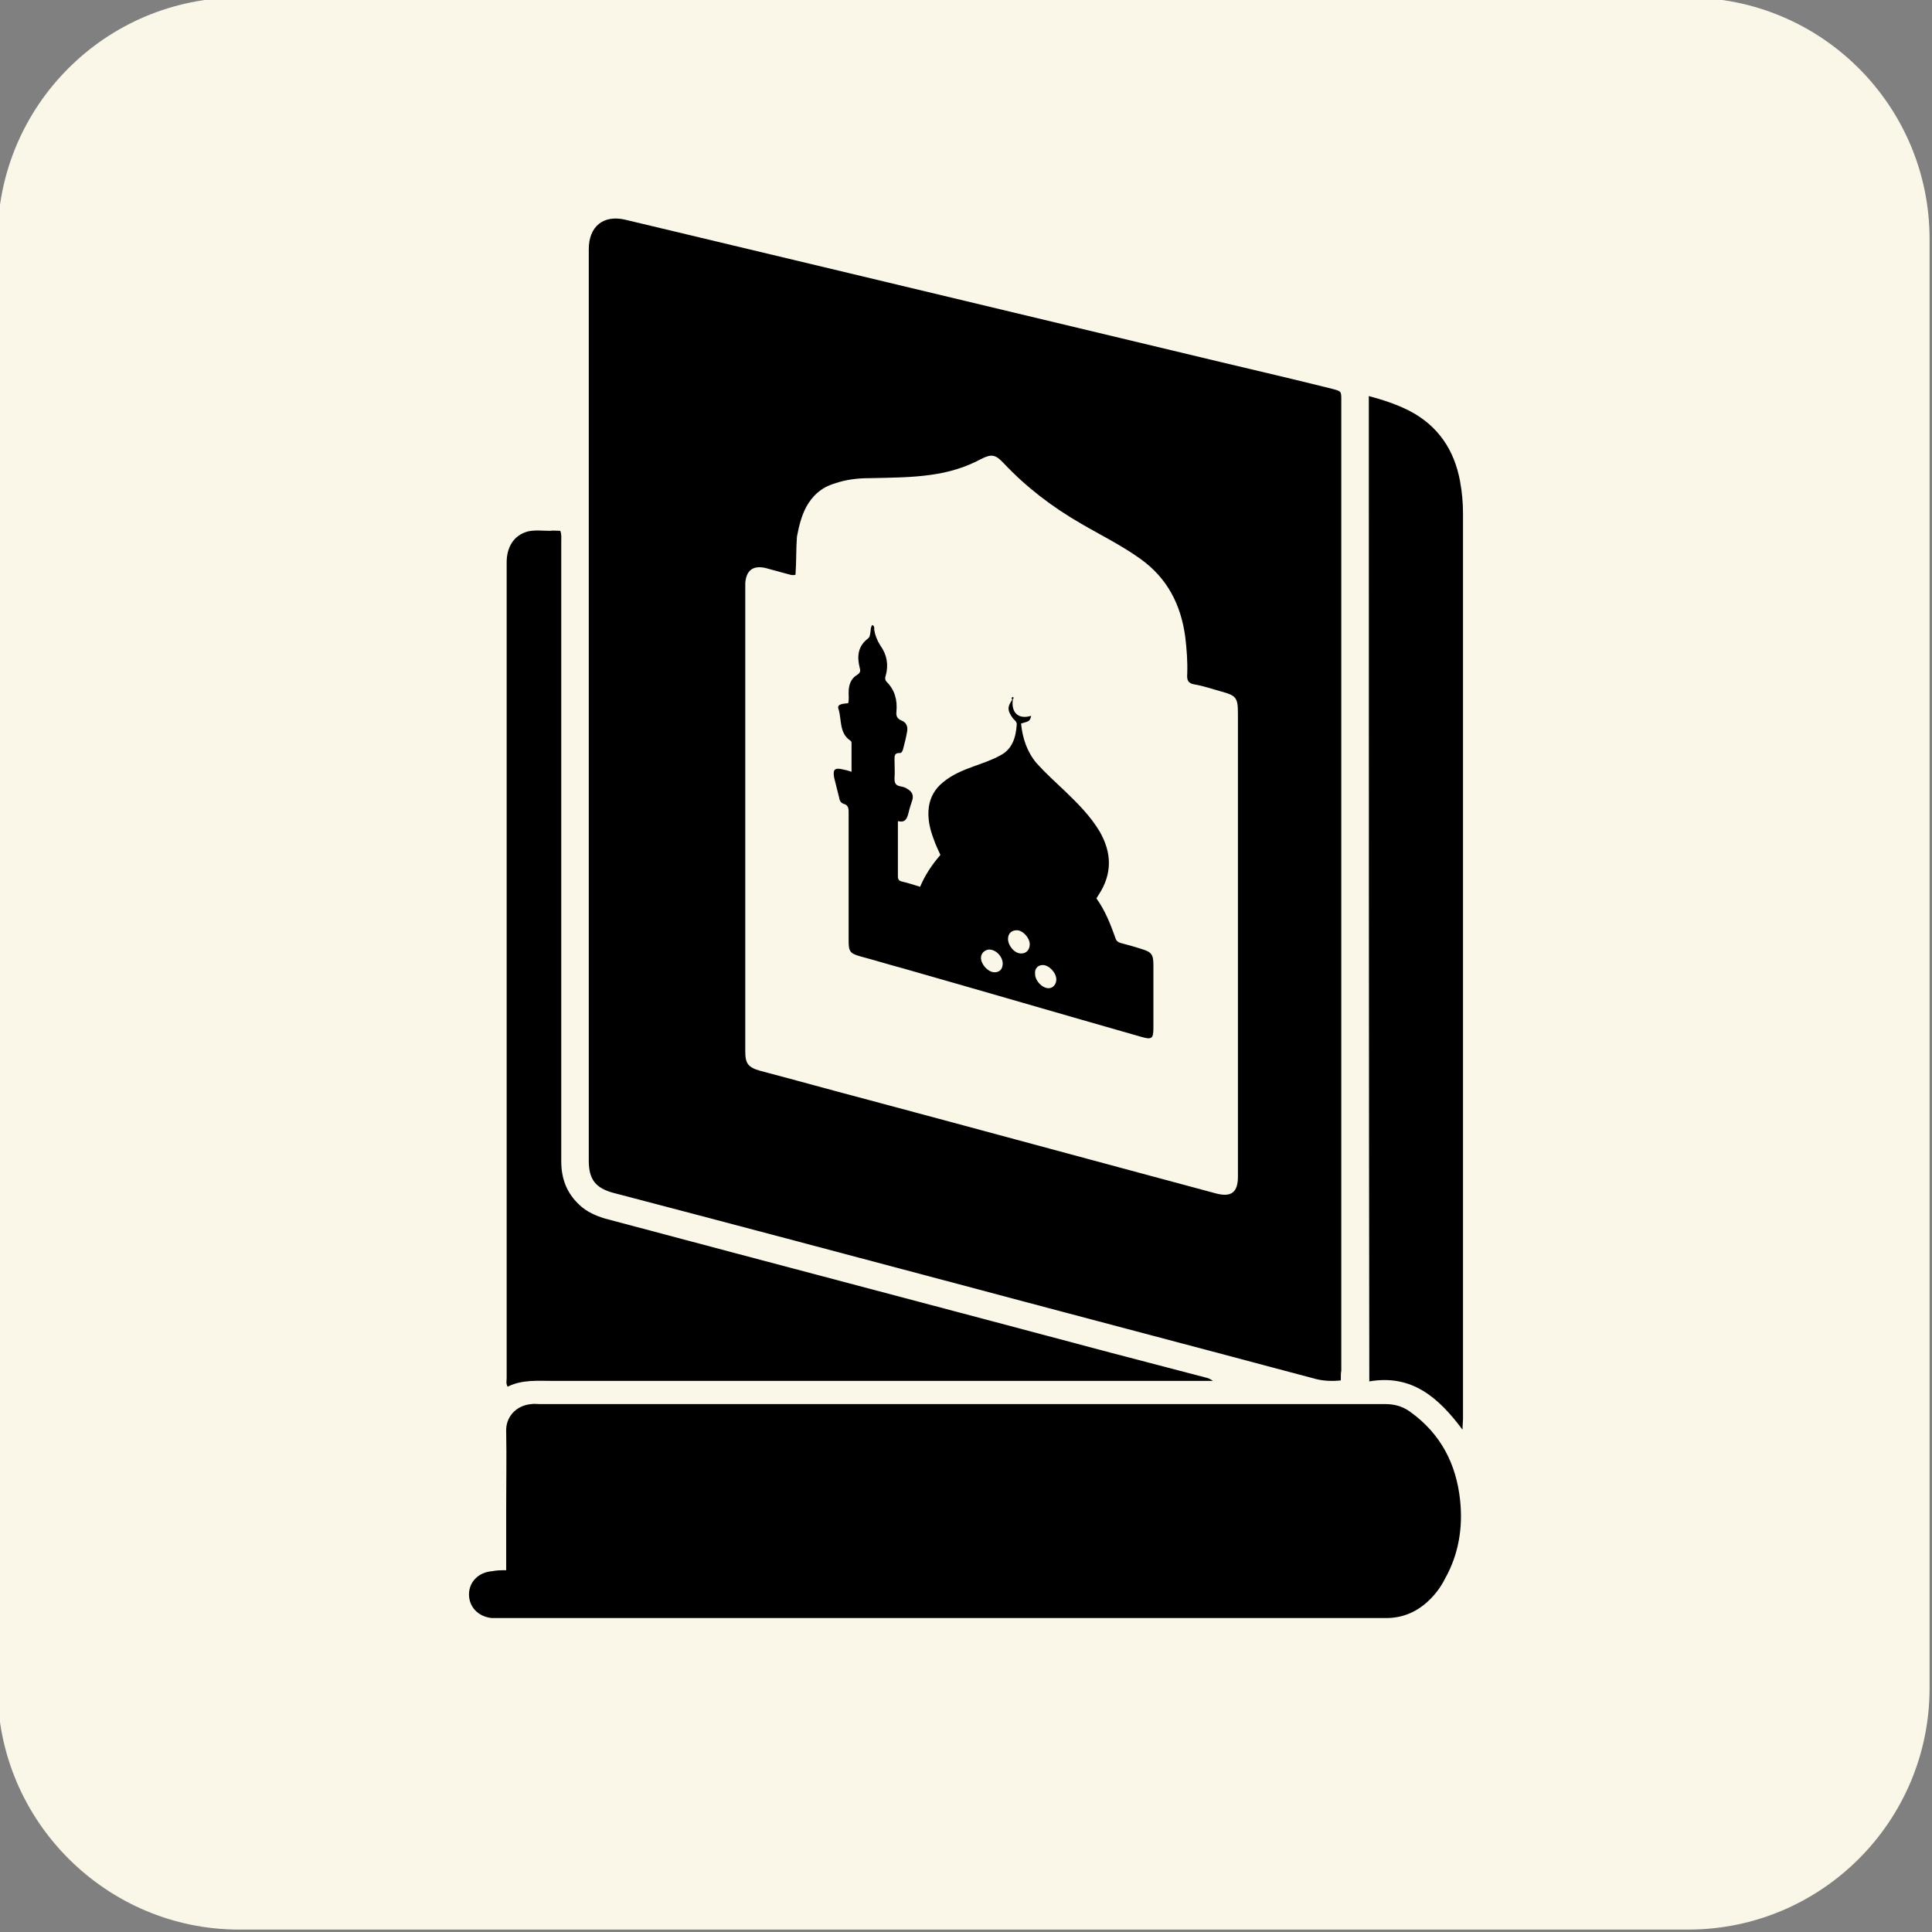
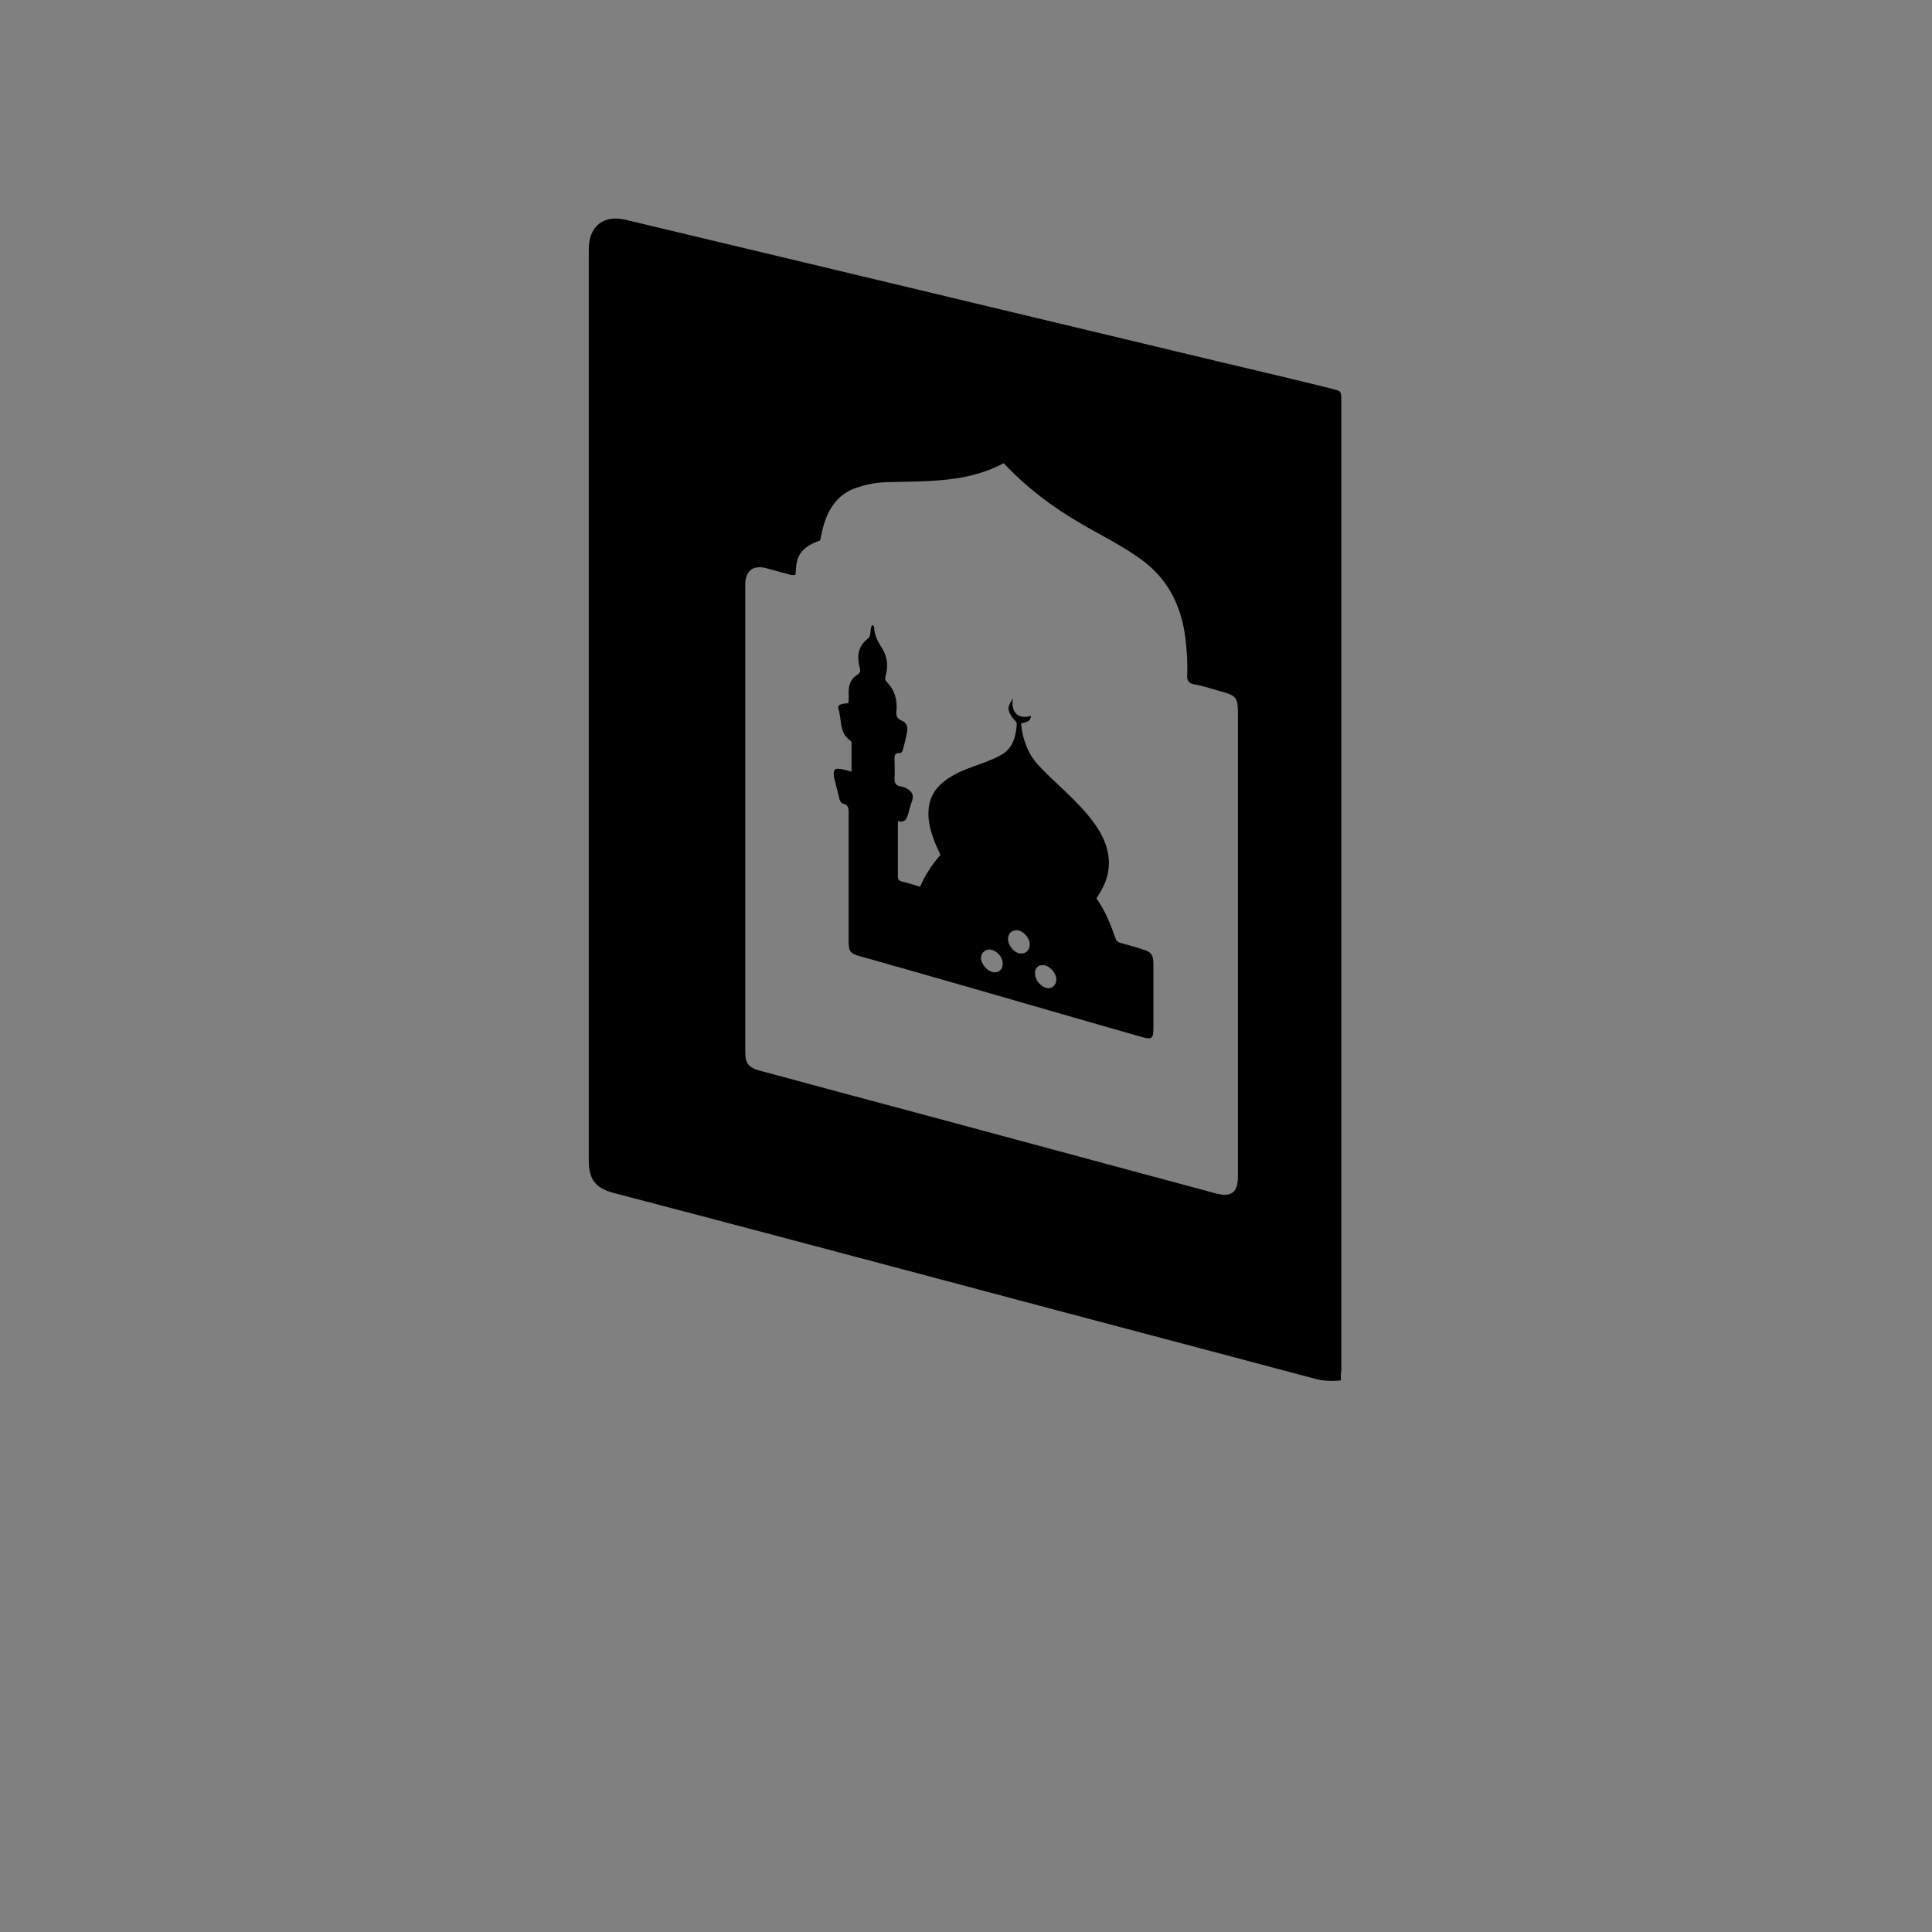
<svg xmlns="http://www.w3.org/2000/svg" version="1.1" id="Layer_1" x="0px" y="0px" viewBox="0 0 400 400" style="enable-background:new 0 0 400 400;" xml:space="preserve">
  <rect x="0" y="0" width="400" height="400" fill="#808080" stroke="none" />
  <style type="text/css">
	.st0{fill:#FAF6E8;}
</style>
-   <path class="st0" d="M49.5-0.5h300c27.6,0,50,22.4,50,50v300c0,27.6-22.4,50-50,50h-300c-27.5,0-50-22.5-50-50v-300  C-0.5,21.9,21.9-0.5,49.5-0.5z" />
  <g>
-     <path d="M277.6,285.8c-1.9,0.2-3.6,0.1-5.2-0.3c-24.7-6.6-49.5-13.1-74.2-19.7c-23.7-6.3-47.4-12.6-71.1-18.8   c-3.8-1-5.2-2.8-5.2-6.7c0-62.9,0-125.8,0-188.7c0-4.7,3-7.2,7.6-6.1c15.5,3.7,31,7.4,46.5,11.1c25.6,6.1,51.3,12.3,76.9,18.4   c7.6,1.8,15.3,3.6,22.9,5.5c1.9,0.5,1.9,0.5,1.9,2.3c0,42.3,0,84.5,0,126.8c0,24.7,0,49.4,0,74.2   C277.6,284.2,277.6,284.9,277.6,285.8z M164.7,119c-0.8,0.2-1.3-0.1-1.8-0.2c-1.5-0.4-2.9-0.8-4.4-1.2c-2.6-0.6-4,0.5-4.2,3.1   c0,0.2,0,0.4,0,0.6c0,32.1,0,64.3,0,96.4c0,2.5,0.6,3.3,3.1,4c7.6,2,15.1,4.1,22.7,6.1c19.1,5.1,38.2,10.3,57.2,15.4   c4.8,1.3,9.7,2.6,14.5,3.9c3.1,0.8,4.5-0.2,4.5-3.5c0-0.6,0-1.1,0-1.7c0-20.3,0-40.5,0-60.8c0-11.1,0-22.1,0-33.2   c0-3.5-0.3-3.9-3.7-4.8c-1.8-0.5-3.5-1.1-5.3-1.4c-1.3-0.2-1.6-0.9-1.5-2.1c0.1-2.6-0.1-5.1-0.4-7.7c-0.9-6.7-3.7-12.2-9.3-16.2   c-3.9-2.8-8.2-4.9-12.3-7.3c-5.9-3.4-11.3-7.5-16-12.5c-1.7-1.8-2.5-2-4.8-0.8c-3.2,1.7-6.6,2.7-10.2,3.2   c-4.2,0.6-8.5,0.6-12.8,0.7c-2.5,0-4.9,0.3-7.2,1.1c-2.7,0.8-4.6,2.5-5.9,4.9c-1,1.9-1.5,4-1.9,6.1   C164.8,113.6,164.9,116.2,164.7,119z" />
-     <path d="M104.8,325.1c0-4.5,0-8.7,0-12.9c0-5.3,0.1-10.6,0-15.9c-0.1-2.8,1.9-5.3,5.2-5.6c0.6-0.1,1.1,0,1.7,0   c58.4,0,116.7,0,175.1,0c2,0,3.7,0.5,5.3,1.7c6.2,4.5,9.4,10.7,10.2,18.2c0.6,5.7-0.3,11.2-3.1,16.2c-0.8,1.6-1.8,3-3.1,4.3   c-2.5,2.5-5.5,3.9-9.1,3.9c-53.1,0-106.2,0-159.3,0c-8,0-16,0-24,0c-0.6,0-1.3,0-1.9,0c-2.8-0.3-4.7-2.3-4.7-4.9   c0-2.6,2-4.6,4.8-4.8C102.9,325.1,103.7,325.1,104.8,325.1z" />
-     <path d="M116,109.9c0.3,0.8,0.2,1.5,0.2,2.2c0,42.8,0,85.6,0,128.3c0,3.6,1.1,6.6,3.8,9.1c1.5,1.4,3.3,2.2,5.3,2.8   c34.9,9.3,69.9,18.5,104.8,27.8c6.5,1.7,13,3.4,19.5,5.1c0.5,0.1,1,0.3,1.5,0.7c-0.7,0-1.5,0-2.2,0c-44.8,0-89.6,0-134.4,0   c-3.2,0-6.4-0.3-9.4,1.2c-0.4-0.7-0.2-1.2-0.2-1.8c0-56.3,0-112.6,0-168.9c0-2.9,1.3-5.6,4.5-6.4c1.5-0.3,3-0.1,4.5-0.1   C114.5,109.8,115.3,109.9,116,109.9z" />
-     <path d="M283.4,82c3,0.8,5.7,1.7,8.3,3c6,3.1,9.4,8.1,10.6,14.7c0.4,2.2,0.6,4.4,0.6,6.6c0,62.5,0,125,0,187.5   c0,0.6-0.1,1.2-0.1,2.2c-5-6.7-10.5-11.5-19.3-10C283.4,217.9,283.4,150,283.4,82z" />
+     <path d="M277.6,285.8c-1.9,0.2-3.6,0.1-5.2-0.3c-24.7-6.6-49.5-13.1-74.2-19.7c-23.7-6.3-47.4-12.6-71.1-18.8   c-3.8-1-5.2-2.8-5.2-6.7c0-62.9,0-125.8,0-188.7c0-4.7,3-7.2,7.6-6.1c15.5,3.7,31,7.4,46.5,11.1c25.6,6.1,51.3,12.3,76.9,18.4   c7.6,1.8,15.3,3.6,22.9,5.5c1.9,0.5,1.9,0.5,1.9,2.3c0,42.3,0,84.5,0,126.8c0,24.7,0,49.4,0,74.2   C277.6,284.2,277.6,284.9,277.6,285.8z M164.7,119c-0.8,0.2-1.3-0.1-1.8-0.2c-1.5-0.4-2.9-0.8-4.4-1.2c-2.6-0.6-4,0.5-4.2,3.1   c0,0.2,0,0.4,0,0.6c0,32.1,0,64.3,0,96.4c0,2.5,0.6,3.3,3.1,4c7.6,2,15.1,4.1,22.7,6.1c19.1,5.1,38.2,10.3,57.2,15.4   c4.8,1.3,9.7,2.6,14.5,3.9c3.1,0.8,4.5-0.2,4.5-3.5c0-0.6,0-1.1,0-1.7c0-20.3,0-40.5,0-60.8c0-11.1,0-22.1,0-33.2   c0-3.5-0.3-3.9-3.7-4.8c-1.8-0.5-3.5-1.1-5.3-1.4c-1.3-0.2-1.6-0.9-1.5-2.1c0.1-2.6-0.1-5.1-0.4-7.7c-0.9-6.7-3.7-12.2-9.3-16.2   c-3.9-2.8-8.2-4.9-12.3-7.3c-5.9-3.4-11.3-7.5-16-12.5c-3.2,1.7-6.6,2.7-10.2,3.2   c-4.2,0.6-8.5,0.6-12.8,0.7c-2.5,0-4.9,0.3-7.2,1.1c-2.7,0.8-4.6,2.5-5.9,4.9c-1,1.9-1.5,4-1.9,6.1   C164.8,113.6,164.9,116.2,164.7,119z" />
    <path d="M209.7,144.8c-0.4,2.8,1.2,4.2,3.8,3.4c-0.3,1.1-0.3,1.1-2.1,1.6c0.3,3,1.2,5.8,3.2,8.2c1.9,2.1,3.9,3.9,5.9,5.8   c2.7,2.6,5.3,5.2,7.2,8.4c2.5,4.4,2.6,8.7-0.2,13c-0.2,0.3-0.3,0.5-0.5,0.8c1.8,2.5,2.9,5.3,3.9,8.1c0.2,0.7,0.5,0.9,1,1.1   c1.5,0.4,3,0.8,4.5,1.3c2,0.6,2.4,1.1,2.4,3.3c0,4.3,0,8.7,0,13c0,2.2-0.3,2.5-2.4,1.9c-16.5-4.7-32.9-9.5-49.4-14.2   c-3-0.8-5.9-1.7-8.9-2.5c-2.1-0.6-2.4-1-2.4-3.2c0-8.7,0-17.5,0-26.2c0-1,0.1-1.9-1.1-2.2c-0.6-0.2-0.8-0.8-0.9-1.4   c-0.3-1.3-0.7-2.7-1-4c-0.3-1.7,0.1-2.1,1.8-1.7c0.5,0.1,1,0.2,1.8,0.5c0-2.1,0-4.1,0-6c0-0.2-0.1-0.4-0.3-0.5   c-2.3-1.6-1.7-4.3-2.4-6.5c-0.3-0.8,0.3-1.1,2-1.2c0.2-0.7,0.1-1.5,0.1-2.2c0-1.5,0.4-2.9,1.8-3.7c0.6-0.4,0.7-0.8,0.5-1.4   c-0.6-2.4-0.4-4.5,1.7-6.1c0.4-0.3,0.4-0.7,0.5-1.2c0.1-0.5,0-1.1,0.4-1.6c0.5,0.2,0.4,0.7,0.4,1c0.2,1.2,0.6,2.2,1.3,3.3   c1.3,1.8,1.7,3.9,1.1,6.1c-0.2,0.5-0.2,1,0.2,1.4c1.7,1.7,2.2,3.8,2,6.1c-0.1,0.9,0.1,1.5,1.1,1.9c1,0.4,1.3,1.3,1.1,2.3   c-0.2,1.2-0.5,2.3-0.8,3.5c-0.1,0.4-0.3,1-0.8,0.9c-1,0-1,0.6-1,1.3c0,1.3,0.1,2.6,0,4c0,0.9,0.2,1.4,1.2,1.6   c0.5,0.1,1,0.2,1.4,0.5c0.9,0.5,1.4,1.2,1.1,2.3c-0.3,0.9-0.6,1.8-0.8,2.7c-0.3,1.1-0.6,2.1-2.2,1.7c0,4,0,7.7,0,11.5   c0,0.6,0.3,0.9,0.8,1c1.3,0.3,2.5,0.7,3.8,1.1c1-2.4,2.4-4.5,4.2-6.6c-0.4-0.9-1-2.1-1.4-3.3c-0.8-2.1-1.3-4.3-1-6.6   c0.3-2.1,1.3-3.8,2.9-5.1c1.9-1.6,4.1-2.5,6.3-3.3c1.9-0.7,3.8-1.3,5.6-2.3c2.5-1.3,3.2-3.7,3.4-6.3c0.1-0.7-0.5-1-0.8-1.4   c-1.1-1.5-1.2-2.3-0.2-3.7C209.5,144.7,209.6,144.7,209.7,144.8z M208.7,194.4c0,1.4,1.4,3.1,2.8,3c1,0,1.7-0.8,1.7-1.9   c0-1.3-1.4-2.9-2.7-2.9C209.4,192.6,208.7,193.3,208.7,194.4z M214.3,201.6c0,1.5,1.5,3,2.8,3c0.9,0,1.6-0.8,1.6-1.8   c0-1.4-1.5-3-2.8-3C214.9,199.8,214.2,200.5,214.3,201.6z M207.6,199.5c0-1.5-1.5-3-2.9-2.9c-0.9,0.1-1.6,0.8-1.6,1.7   c0,1.4,1.5,3,2.8,3C207,201.3,207.6,200.6,207.6,199.5z" />
-     <path d="M209.4,144.6c0.1-0.2,0.2-0.3,0.3-0.3c0.3,0.2,0.1,0.3,0,0.5C209.6,144.7,209.5,144.7,209.4,144.6z" />
  </g>
</svg>